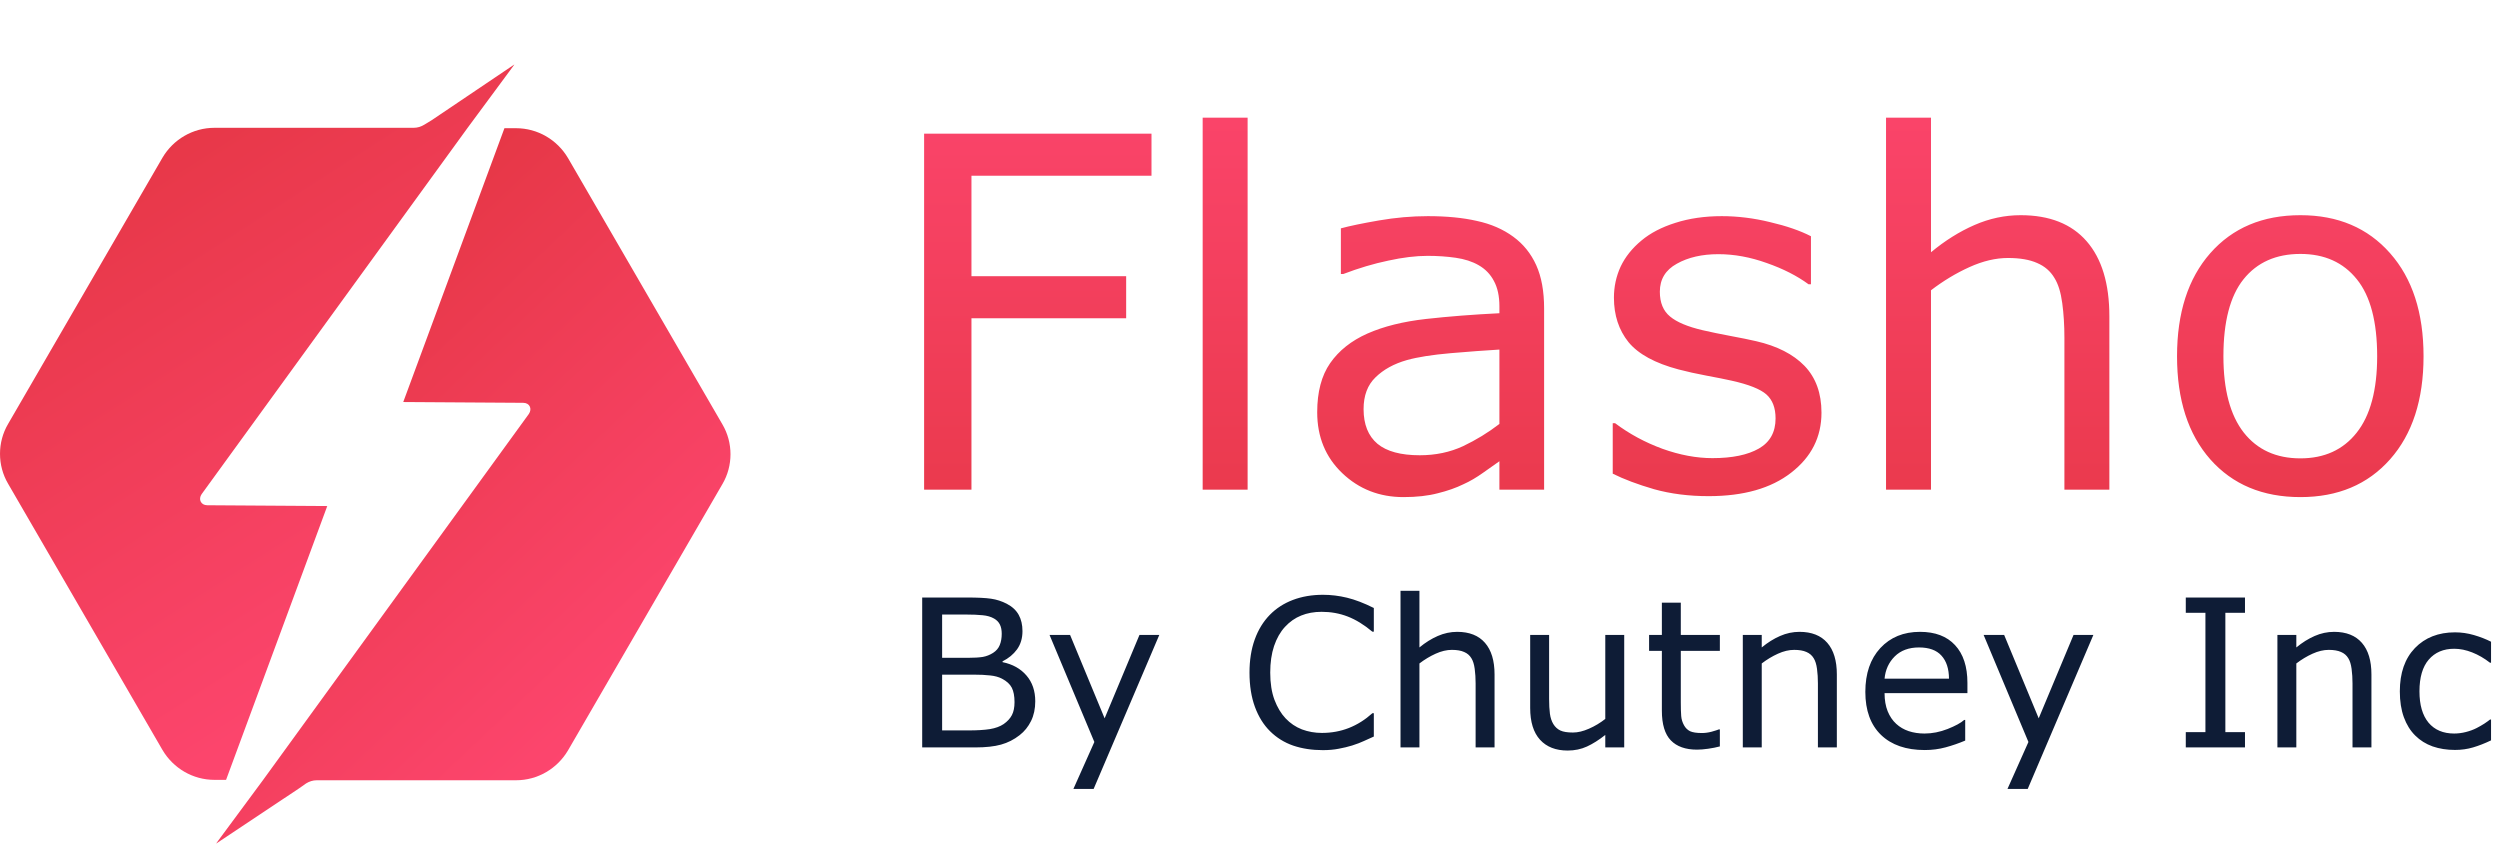
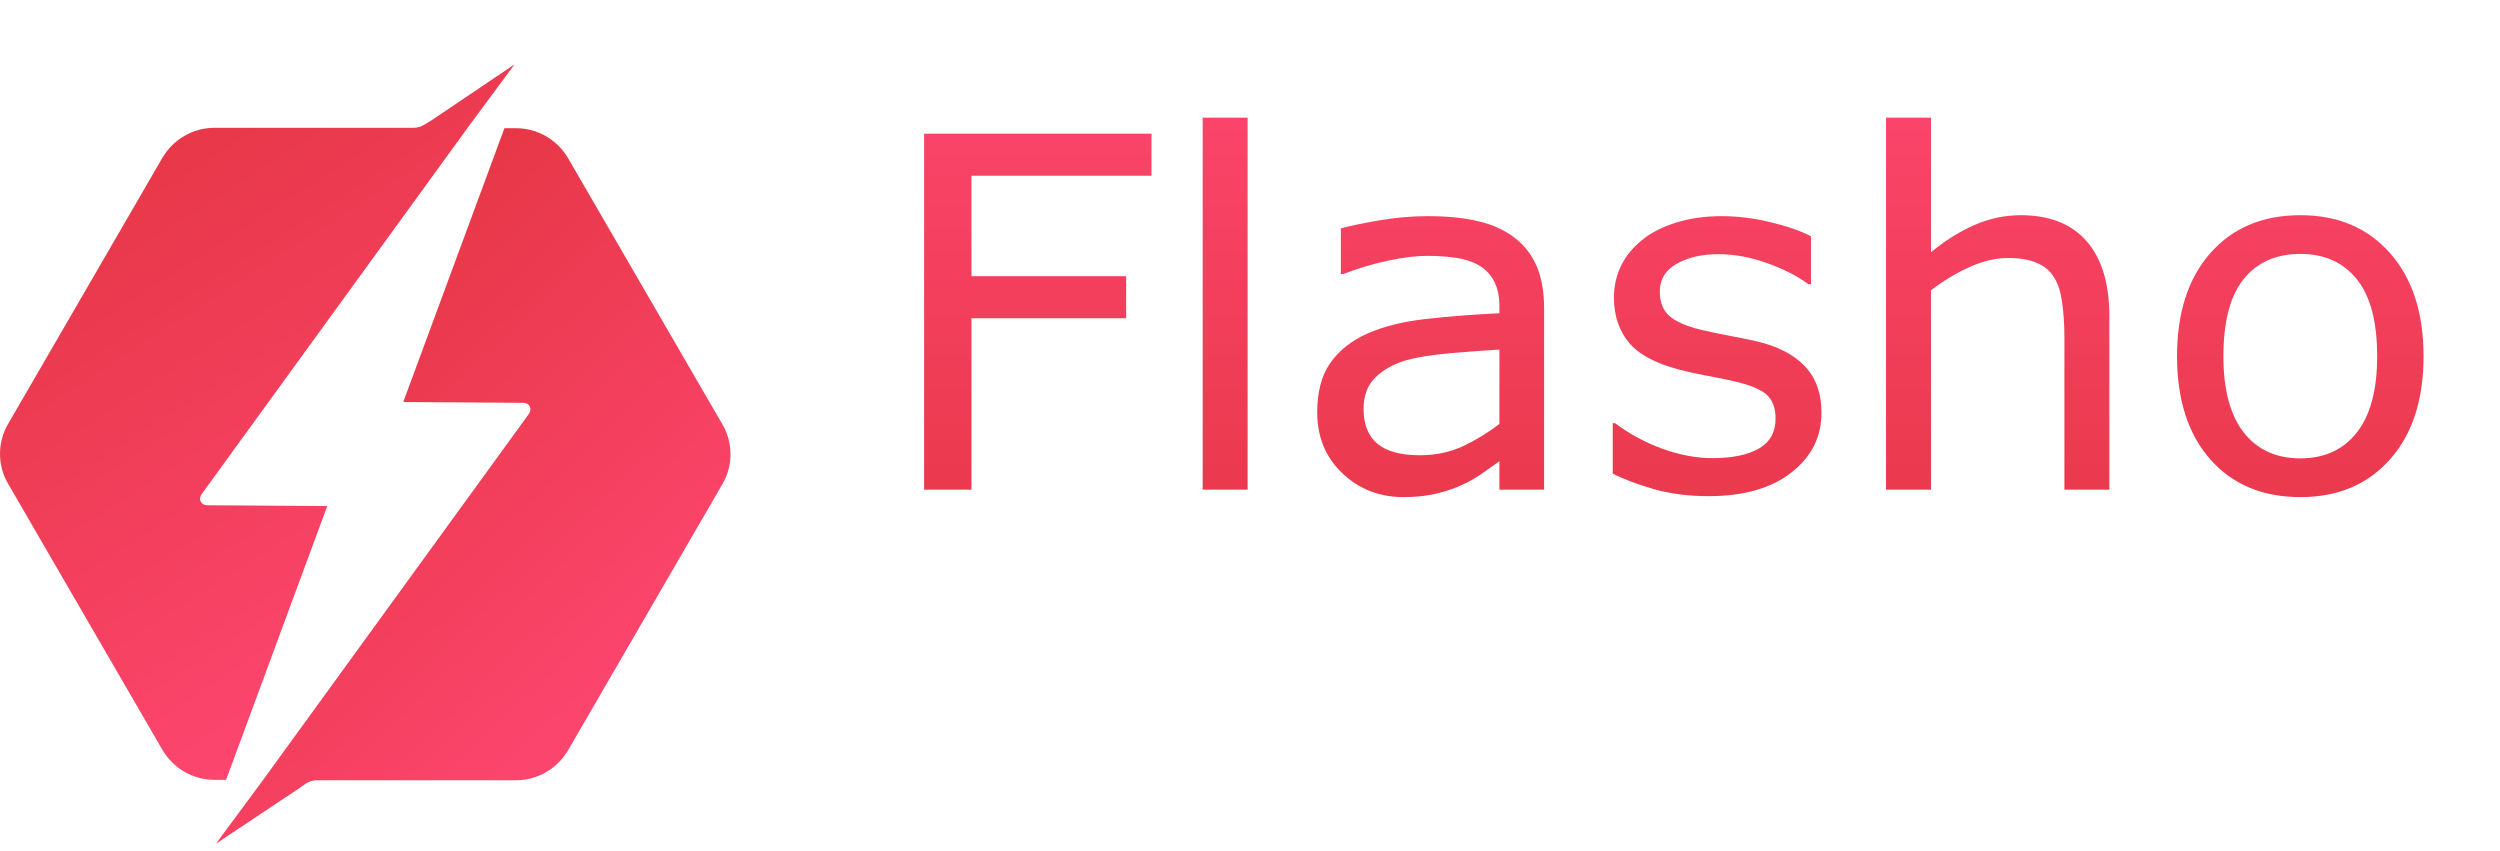
<svg xmlns="http://www.w3.org/2000/svg" width="194" height="66" viewBox="0 0 194 66" fill="none">
  <path d="M89.356 13.638H75.385V21.431H87.39V24.696H75.385V38H71.711V10.372H89.356V13.638ZM96.815 38H93.327V9.129H96.815V38ZM119.823 38H116.354V35.792C116.044 36.002 115.624 36.299 115.092 36.683C114.572 37.054 114.065 37.351 113.57 37.573C112.989 37.858 112.321 38.093 111.566 38.278C110.812 38.476 109.927 38.575 108.913 38.575C107.045 38.575 105.462 37.957 104.163 36.72C102.864 35.483 102.215 33.906 102.215 31.988C102.215 30.417 102.549 29.149 103.217 28.185C103.897 27.207 104.862 26.44 106.111 25.884C107.373 25.327 108.888 24.95 110.657 24.752C112.426 24.554 114.325 24.406 116.354 24.307V23.769C116.354 22.977 116.211 22.321 115.927 21.802C115.655 21.282 115.259 20.874 114.739 20.577C114.244 20.293 113.651 20.101 112.958 20.002C112.265 19.903 111.542 19.854 110.787 19.854C109.872 19.854 108.851 19.977 107.726 20.225C106.6 20.46 105.437 20.806 104.237 21.264H104.052V17.72C104.732 17.534 105.715 17.33 107.002 17.107C108.288 16.885 109.556 16.773 110.806 16.773C112.265 16.773 113.533 16.897 114.609 17.145C115.698 17.38 116.638 17.788 117.43 18.369C118.209 18.938 118.803 19.674 119.211 20.577C119.619 21.48 119.823 22.6 119.823 23.936V38ZM116.354 32.898V27.127C115.29 27.189 114.034 27.282 112.587 27.405C111.152 27.529 110.014 27.708 109.173 27.943C108.171 28.228 107.361 28.673 106.742 29.279C106.124 29.873 105.814 30.696 105.814 31.747C105.814 32.935 106.173 33.831 106.891 34.438C107.608 35.031 108.703 35.328 110.175 35.328C111.399 35.328 112.519 35.093 113.533 34.623C114.548 34.141 115.488 33.565 116.354 32.898ZM141.347 32.025C141.347 33.918 140.561 35.47 138.99 36.683C137.432 37.895 135.298 38.501 132.589 38.501C131.055 38.501 129.645 38.322 128.358 37.963C127.084 37.592 126.014 37.19 125.148 36.757V32.842H125.334C126.435 33.671 127.66 34.332 129.008 34.827C130.356 35.31 131.649 35.551 132.886 35.551C134.42 35.551 135.619 35.303 136.485 34.809C137.351 34.314 137.784 33.535 137.784 32.471C137.784 31.654 137.549 31.036 137.079 30.615C136.609 30.195 135.706 29.836 134.37 29.539C133.875 29.428 133.226 29.298 132.422 29.149C131.63 29.001 130.907 28.84 130.251 28.667C128.433 28.185 127.14 27.48 126.373 26.552C125.618 25.612 125.241 24.461 125.241 23.101C125.241 22.247 125.414 21.443 125.761 20.689C126.119 19.934 126.658 19.26 127.375 18.666C128.068 18.085 128.946 17.627 130.01 17.293C131.086 16.947 132.286 16.773 133.609 16.773C134.846 16.773 136.096 16.928 137.357 17.237C138.632 17.534 139.689 17.899 140.53 18.332V22.061H140.345C139.454 21.406 138.372 20.855 137.098 20.41C135.824 19.953 134.574 19.724 133.35 19.724C132.076 19.724 130.999 19.971 130.121 20.466C129.243 20.948 128.804 21.672 128.804 22.637C128.804 23.49 129.07 24.134 129.602 24.566C130.121 24.999 130.962 25.352 132.125 25.624C132.768 25.773 133.486 25.921 134.277 26.069C135.081 26.218 135.749 26.354 136.281 26.477C137.902 26.849 139.151 27.486 140.029 28.389C140.908 29.304 141.347 30.516 141.347 32.025ZM163.687 38H160.198V26.199C160.198 25.247 160.143 24.356 160.031 23.527C159.92 22.686 159.716 22.031 159.419 21.561C159.11 21.041 158.664 20.658 158.083 20.41C157.502 20.15 156.747 20.02 155.819 20.02C154.867 20.02 153.871 20.256 152.832 20.726C151.793 21.196 150.797 21.796 149.845 22.525V38H146.356V9.129H149.845V19.575C150.933 18.672 152.059 17.967 153.222 17.46C154.384 16.953 155.578 16.699 156.803 16.699C159.042 16.699 160.749 17.373 161.924 18.722C163.099 20.07 163.687 22.012 163.687 24.548V38ZM188.067 27.646C188.067 31.023 187.201 33.689 185.47 35.644C183.738 37.598 181.419 38.575 178.512 38.575C175.58 38.575 173.248 37.598 171.517 35.644C169.797 33.689 168.938 31.023 168.938 27.646C168.938 24.27 169.797 21.604 171.517 19.649C173.248 17.683 175.58 16.699 178.512 16.699C181.419 16.699 183.738 17.683 185.47 19.649C187.201 21.604 188.067 24.27 188.067 27.646ZM184.468 27.646C184.468 24.962 183.942 22.971 182.891 21.672C181.839 20.361 180.38 19.705 178.512 19.705C176.619 19.705 175.147 20.361 174.096 21.672C173.057 22.971 172.537 24.962 172.537 27.646C172.537 30.244 173.063 32.217 174.114 33.565C175.166 34.901 176.632 35.569 178.512 35.569C180.367 35.569 181.821 34.908 182.872 33.584C183.936 32.248 184.468 30.269 184.468 27.646Z" fill="url(#paint0_linear_2429_377)" />
-   <path d="M80.336 54.422C80.336 55 80.227 55.51 80.008 55.953C79.789 56.396 79.495 56.76 79.125 57.047C78.688 57.391 78.206 57.635 77.68 57.781C77.159 57.927 76.495 58 75.688 58H71.562V46.367H75.008C75.857 46.367 76.492 46.398 76.914 46.461C77.336 46.523 77.74 46.654 78.125 46.852C78.552 47.075 78.862 47.365 79.055 47.719C79.247 48.068 79.344 48.487 79.344 48.977C79.344 49.529 79.203 50 78.922 50.391C78.641 50.776 78.266 51.086 77.797 51.32V51.383C78.583 51.544 79.203 51.891 79.656 52.422C80.109 52.948 80.336 53.615 80.336 54.422ZM77.734 49.18C77.734 48.898 77.688 48.661 77.594 48.469C77.5 48.276 77.349 48.12 77.141 48C76.896 47.859 76.599 47.773 76.25 47.742C75.901 47.706 75.469 47.688 74.953 47.688H73.109V51.047H75.109C75.594 51.047 75.979 51.023 76.266 50.977C76.552 50.925 76.818 50.82 77.062 50.664C77.307 50.508 77.479 50.307 77.578 50.062C77.682 49.812 77.734 49.518 77.734 49.18ZM78.727 54.484C78.727 54.016 78.656 53.643 78.516 53.367C78.375 53.091 78.12 52.857 77.75 52.664C77.5 52.534 77.195 52.45 76.836 52.414C76.482 52.372 76.049 52.352 75.539 52.352H73.109V56.68H75.156C75.833 56.68 76.388 56.646 76.82 56.578C77.253 56.505 77.607 56.375 77.883 56.188C78.174 55.984 78.388 55.753 78.523 55.492C78.659 55.232 78.727 54.896 78.727 54.484ZM89.961 49.273L84.867 61.219H83.297L84.922 57.578L81.445 49.273H83.039L85.719 55.742L88.422 49.273H89.961ZM106.609 57.156C106.323 57.281 106.062 57.398 105.828 57.508C105.599 57.617 105.297 57.732 104.922 57.852C104.604 57.95 104.258 58.034 103.883 58.102C103.513 58.175 103.104 58.211 102.656 58.211C101.812 58.211 101.044 58.094 100.352 57.859C99.664 57.62 99.065 57.247 98.555 56.742C98.055 56.247 97.664 55.62 97.383 54.859C97.102 54.094 96.961 53.206 96.961 52.195C96.961 51.237 97.096 50.38 97.367 49.625C97.638 48.87 98.029 48.232 98.539 47.711C99.034 47.206 99.63 46.82 100.328 46.555C101.031 46.289 101.81 46.156 102.664 46.156C103.289 46.156 103.911 46.232 104.531 46.383C105.156 46.534 105.849 46.8 106.609 47.18V49.016H106.492C105.852 48.479 105.216 48.089 104.586 47.844C103.956 47.599 103.281 47.477 102.562 47.477C101.974 47.477 101.443 47.573 100.969 47.766C100.5 47.953 100.081 48.247 99.711 48.648C99.352 49.039 99.07 49.534 98.867 50.133C98.669 50.727 98.57 51.414 98.57 52.195C98.57 53.013 98.68 53.716 98.898 54.305C99.122 54.893 99.409 55.372 99.758 55.742C100.122 56.128 100.547 56.414 101.031 56.602C101.521 56.784 102.036 56.875 102.578 56.875C103.323 56.875 104.021 56.747 104.672 56.492C105.323 56.237 105.932 55.854 106.5 55.344H106.609V57.156ZM115.977 58H114.508V53.031C114.508 52.63 114.484 52.255 114.438 51.906C114.391 51.552 114.305 51.276 114.18 51.078C114.049 50.859 113.862 50.698 113.617 50.594C113.372 50.484 113.055 50.43 112.664 50.43C112.263 50.43 111.844 50.529 111.406 50.727C110.969 50.925 110.549 51.177 110.148 51.484V58H108.68V45.844H110.148V50.242C110.607 49.862 111.081 49.565 111.57 49.352C112.06 49.138 112.562 49.031 113.078 49.031C114.021 49.031 114.74 49.315 115.234 49.883C115.729 50.45 115.977 51.268 115.977 52.336V58ZM126.039 58H124.57V57.031C124.076 57.422 123.602 57.721 123.148 57.93C122.695 58.138 122.195 58.242 121.648 58.242C120.732 58.242 120.018 57.964 119.508 57.406C118.997 56.844 118.742 56.021 118.742 54.938V49.273H120.211V54.242C120.211 54.685 120.232 55.065 120.273 55.383C120.315 55.695 120.404 55.964 120.539 56.188C120.68 56.417 120.862 56.583 121.086 56.688C121.31 56.792 121.635 56.844 122.062 56.844C122.443 56.844 122.857 56.745 123.305 56.547C123.758 56.349 124.18 56.096 124.57 55.789V49.273H126.039V58ZM133.461 57.922C133.185 57.995 132.883 58.055 132.555 58.102C132.232 58.148 131.943 58.172 131.688 58.172C130.797 58.172 130.12 57.932 129.656 57.453C129.193 56.974 128.961 56.206 128.961 55.148V50.508H127.969V49.273H128.961V46.766H130.43V49.273H133.461V50.508H130.43V54.484C130.43 54.943 130.44 55.302 130.461 55.562C130.482 55.818 130.555 56.057 130.68 56.281C130.794 56.49 130.951 56.643 131.148 56.742C131.352 56.836 131.659 56.883 132.07 56.883C132.31 56.883 132.56 56.849 132.82 56.781C133.081 56.708 133.268 56.648 133.383 56.602H133.461V57.922ZM142.539 58H141.07V53.031C141.07 52.63 141.047 52.255 141 51.906C140.953 51.552 140.867 51.276 140.742 51.078C140.612 50.859 140.424 50.698 140.18 50.594C139.935 50.484 139.617 50.43 139.227 50.43C138.826 50.43 138.406 50.529 137.969 50.727C137.531 50.925 137.112 51.177 136.711 51.484V58H135.242V49.273H136.711V50.242C137.169 49.862 137.643 49.565 138.133 49.352C138.622 49.138 139.125 49.031 139.641 49.031C140.583 49.031 141.302 49.315 141.797 49.883C142.292 50.45 142.539 51.268 142.539 52.336V58ZM152.672 53.789H146.242C146.242 54.325 146.323 54.794 146.484 55.195C146.646 55.591 146.867 55.917 147.148 56.172C147.419 56.422 147.74 56.609 148.109 56.734C148.484 56.859 148.896 56.922 149.344 56.922C149.938 56.922 150.534 56.805 151.133 56.57C151.737 56.331 152.167 56.096 152.422 55.867H152.5V57.469C152.005 57.677 151.5 57.852 150.984 57.992C150.469 58.133 149.927 58.203 149.359 58.203C147.911 58.203 146.781 57.812 145.969 57.031C145.156 56.245 144.75 55.13 144.75 53.688C144.75 52.26 145.138 51.128 145.914 50.289C146.695 49.45 147.721 49.031 148.992 49.031C150.169 49.031 151.076 49.375 151.711 50.062C152.352 50.75 152.672 51.727 152.672 52.992V53.789ZM151.242 52.664C151.237 51.893 151.042 51.297 150.656 50.875C150.276 50.453 149.695 50.242 148.914 50.242C148.128 50.242 147.5 50.474 147.031 50.938C146.568 51.401 146.305 51.977 146.242 52.664H151.242ZM162.445 49.273L157.352 61.219H155.781L157.406 57.578L153.93 49.273H155.523L158.203 55.742L160.906 49.273H162.445ZM174.211 58H169.617V56.812H171.141V47.555H169.617V46.367H174.211V47.555H172.688V56.812H174.211V58ZM184.023 58H182.555V53.031C182.555 52.63 182.531 52.255 182.484 51.906C182.438 51.552 182.352 51.276 182.227 51.078C182.096 50.859 181.909 50.698 181.664 50.594C181.419 50.484 181.102 50.43 180.711 50.43C180.31 50.43 179.891 50.529 179.453 50.727C179.016 50.925 178.596 51.177 178.195 51.484V58H176.727V49.273H178.195V50.242C178.654 49.862 179.128 49.565 179.617 49.352C180.107 49.138 180.609 49.031 181.125 49.031C182.068 49.031 182.786 49.315 183.281 49.883C183.776 50.45 184.023 51.268 184.023 52.336V58ZM193.305 57.453C192.815 57.688 192.349 57.87 191.906 58C191.469 58.13 191.003 58.195 190.508 58.195C189.878 58.195 189.299 58.104 188.773 57.922C188.247 57.734 187.797 57.453 187.422 57.078C187.042 56.703 186.747 56.229 186.539 55.656C186.331 55.083 186.227 54.414 186.227 53.648C186.227 52.221 186.617 51.102 187.398 50.289C188.185 49.477 189.221 49.07 190.508 49.07C191.008 49.07 191.497 49.141 191.977 49.281C192.461 49.422 192.904 49.594 193.305 49.797V51.43H193.227C192.779 51.081 192.315 50.812 191.836 50.625C191.362 50.438 190.898 50.344 190.445 50.344C189.612 50.344 188.953 50.625 188.469 51.188C187.99 51.745 187.75 52.565 187.75 53.648C187.75 54.7 187.984 55.51 188.453 56.078C188.927 56.641 189.591 56.922 190.445 56.922C190.742 56.922 191.044 56.883 191.352 56.805C191.659 56.727 191.935 56.625 192.18 56.5C192.393 56.391 192.594 56.276 192.781 56.156C192.969 56.031 193.117 55.925 193.227 55.836H193.305V57.453Z" fill="#0E1C36" />
-   <path d="M26.511 58.971L24.245 60.486L24.897 60.022L26.511 58.971Z" fill="#E63746" />
  <path d="M18.505 63.176L17.14 65.031C17.109 65.093 17.047 65.124 17.016 65.186L18.505 63.176Z" fill="#E63746" />
  <path d="M39.919 5L39.764 5.216L36.288 9.918L15.649 38.341C15.37 38.743 15.588 39.207 16.084 39.207L25.395 39.269L17.543 60.517H16.643C14.967 60.517 13.446 59.62 12.608 58.197L0.628 37.537C-0.209 36.114 -0.209 34.32 0.628 32.897L12.608 12.237C13.446 10.815 14.967 9.918 16.643 9.918H32.098C32.409 9.918 32.688 9.825 32.936 9.67L33.495 9.33L39.919 5Z" fill="url(#paint1_linear_2429_377)" />
  <path d="M16.768 65.466L16.923 65.249L20.399 60.548L41.037 32.125C41.316 31.723 41.099 31.259 40.603 31.259L31.292 31.197L39.144 9.949H40.044C41.72 9.949 43.241 10.846 44.079 12.269L56.058 32.929C56.896 34.352 56.896 36.146 56.058 37.568L44.079 58.228C43.241 59.651 41.72 60.548 40.044 60.548H24.588C24.278 60.548 23.999 60.641 23.75 60.796L23.223 61.167L16.768 65.466Z" fill="url(#paint2_linear_2429_377)" />
  <defs>
    <linearGradient id="paint0_linear_2429_377" x1="117.095" y1="0.073" x2="117.095" y2="46.073" gradientUnits="userSpaceOnUse">
      <stop stop-color="#FF4772" />
      <stop offset="1" stop-color="#E63746" />
    </linearGradient>
    <linearGradient id="paint1_linear_2429_377" x1="12.254" y1="8.869" x2="39.607" y2="51.309" gradientUnits="userSpaceOnUse">
      <stop stop-color="#E63746" />
      <stop offset="1" stop-color="#FF4772" />
    </linearGradient>
    <linearGradient id="paint2_linear_2429_377" x1="16.643" y1="30.738" x2="46.101" y2="61.914" gradientUnits="userSpaceOnUse">
      <stop stop-color="#E63746" />
      <stop offset="1" stop-color="#FF4772" />
    </linearGradient>
  </defs>
</svg>